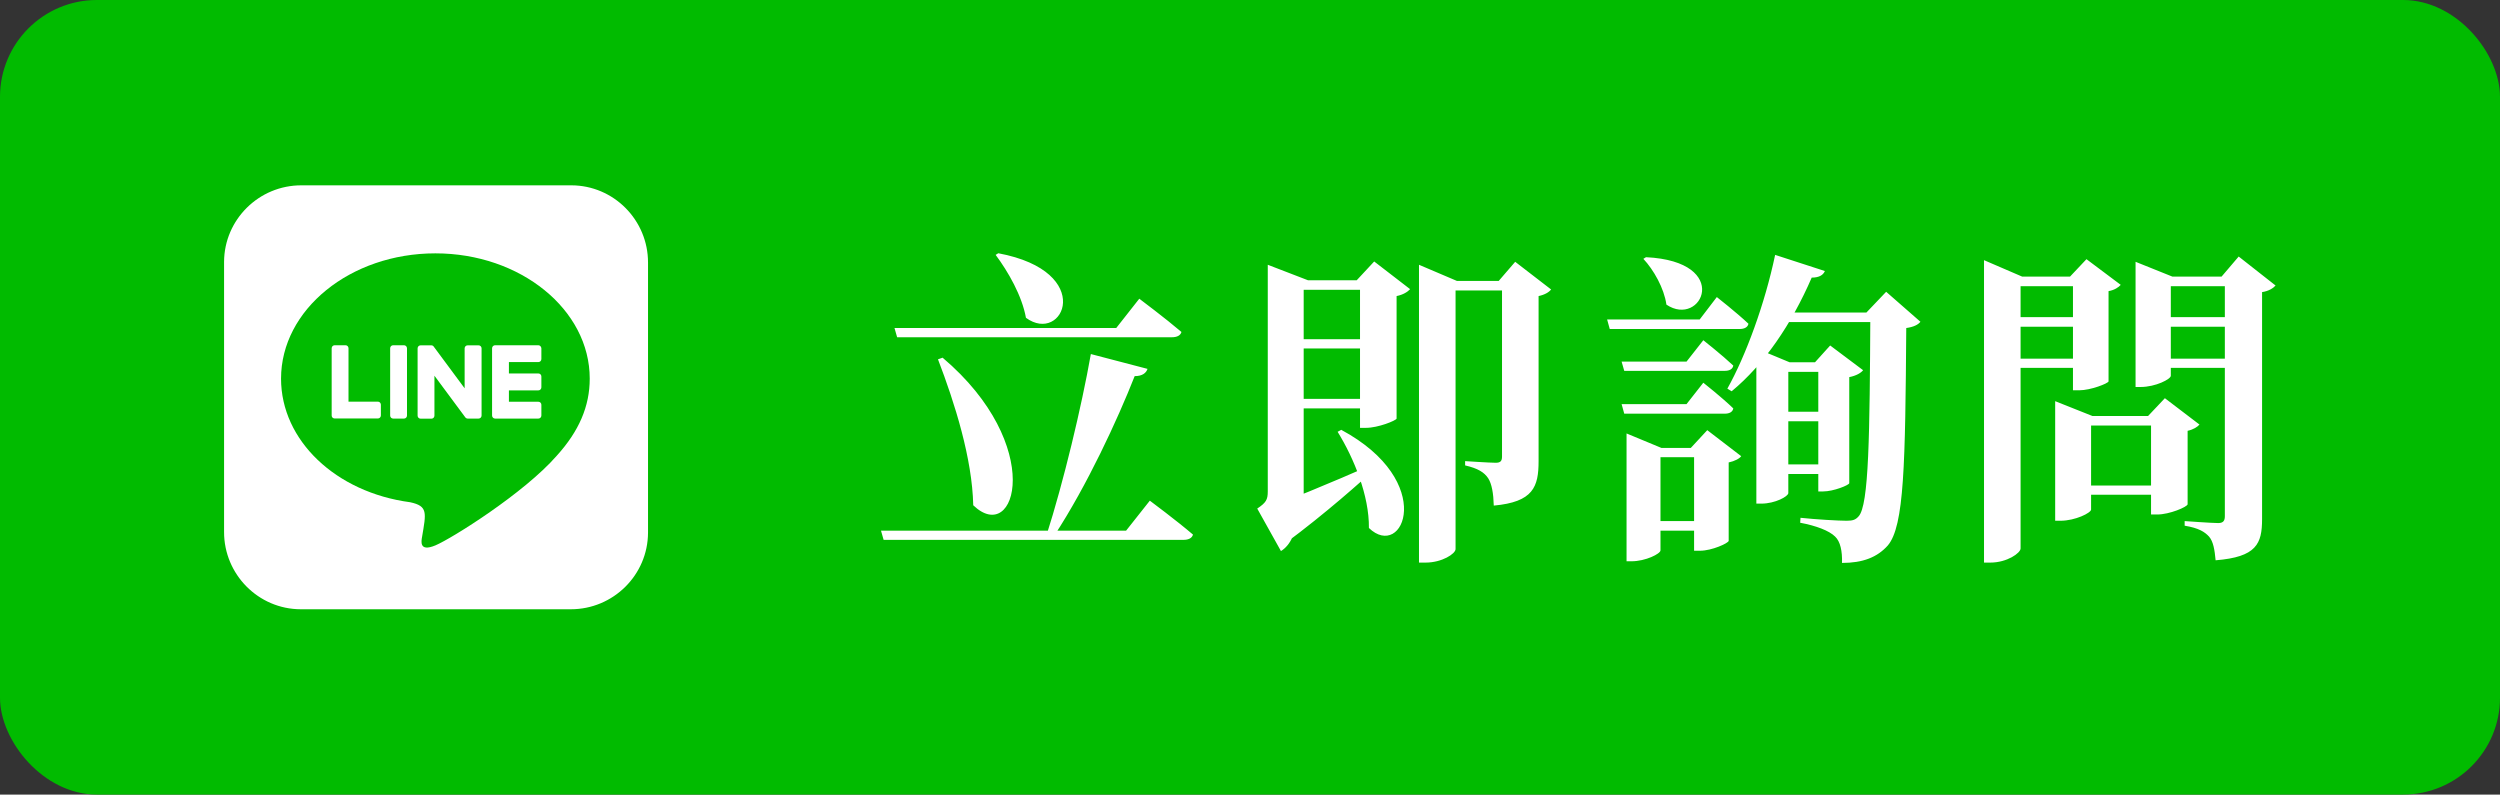
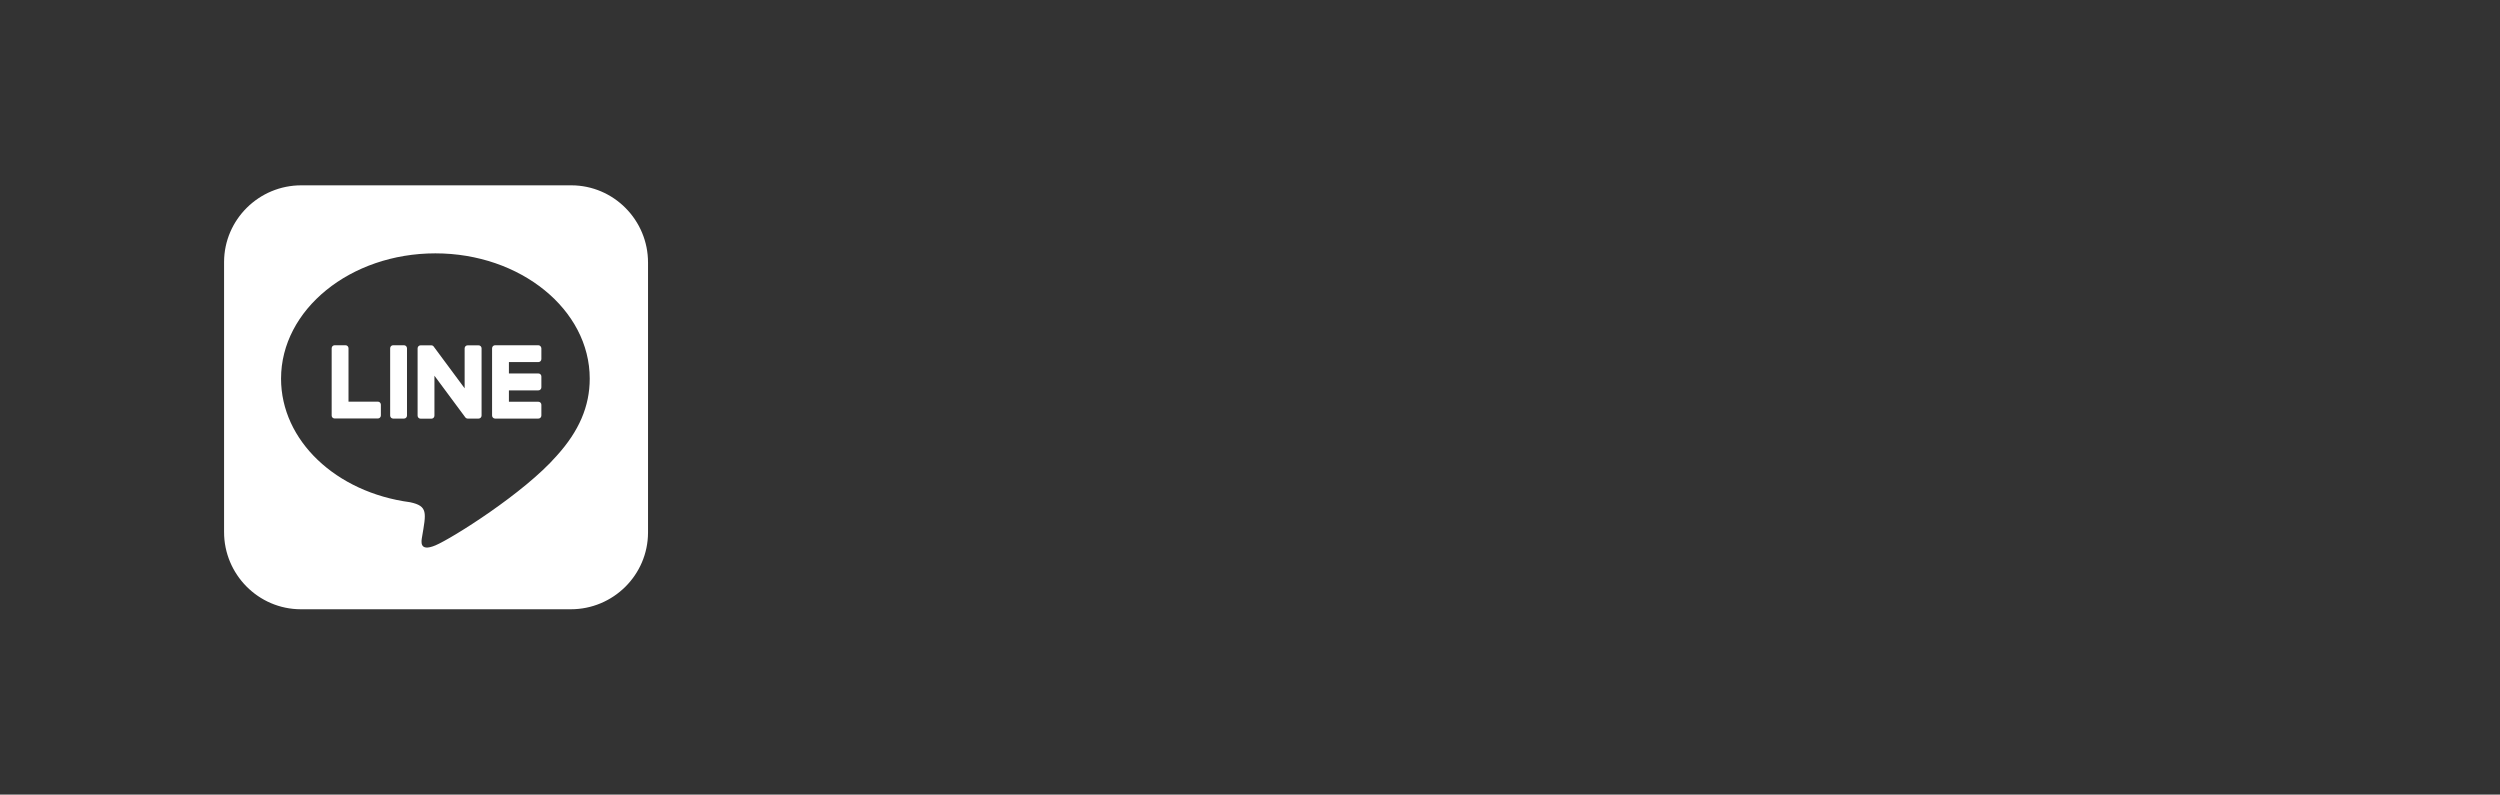
<svg xmlns="http://www.w3.org/2000/svg" width="129" height="41" viewBox="0 0 129 41" fill="none">
  <rect x="0" y="0" width="129" height="41" fill="#333333" stroke="none" />
-   <rect width="129" height="41" rx="5" fill="#01BB00" />
  <path d="M24.849 17.971V21.442C24.849 21.53 24.78 21.599 24.692 21.599H24.136C24.082 21.599 24.033 21.569 24.009 21.535L22.417 19.387V21.447C22.417 21.535 22.349 21.604 22.261 21.604H21.704C21.616 21.604 21.548 21.535 21.548 21.447V17.976C21.548 17.888 21.616 17.819 21.704 17.819H22.256C22.305 17.819 22.358 17.844 22.383 17.888L23.975 20.036V17.976C23.975 17.888 24.043 17.819 24.131 17.819H24.688C24.775 17.814 24.849 17.888 24.849 17.971ZM20.845 17.814H20.288C20.2 17.814 20.132 17.883 20.132 17.971V21.442C20.132 21.53 20.2 21.599 20.288 21.599H20.845C20.933 21.599 21.001 21.53 21.001 21.442V17.971C21.001 17.888 20.933 17.814 20.845 17.814ZM19.502 20.725H17.983V17.971C17.983 17.883 17.915 17.814 17.827 17.814H17.27C17.183 17.814 17.114 17.883 17.114 17.971V21.442C17.114 21.486 17.129 21.52 17.158 21.55C17.188 21.574 17.222 21.594 17.266 21.594H19.497C19.585 21.594 19.653 21.525 19.653 21.438V20.881C19.653 20.798 19.585 20.725 19.502 20.725ZM27.778 17.814H25.547C25.464 17.814 25.391 17.883 25.391 17.971V21.442C25.391 21.525 25.459 21.599 25.547 21.599H27.778C27.866 21.599 27.935 21.53 27.935 21.442V20.886C27.935 20.798 27.866 20.73 27.778 20.73H26.26V20.144H27.778C27.866 20.144 27.935 20.075 27.935 19.987V19.426C27.935 19.338 27.866 19.27 27.778 19.27H26.26V18.684H27.778C27.866 18.684 27.935 18.615 27.935 18.527V17.971C27.93 17.888 27.861 17.814 27.778 17.814ZM33.438 13.552V27.482C33.433 29.67 31.641 31.442 29.448 31.438H15.518C13.33 31.433 11.558 29.636 11.562 27.448V13.518C11.567 11.33 13.364 9.558 15.552 9.563H29.482C31.67 9.567 33.442 11.359 33.438 13.552ZM30.43 19.538C30.43 15.974 26.855 13.073 22.466 13.073C18.076 13.073 14.502 15.974 14.502 19.538C14.502 22.732 17.334 25.407 21.162 25.915C22.095 26.115 21.987 26.457 21.777 27.712C21.743 27.912 21.616 28.498 22.466 28.142C23.315 27.785 27.051 25.441 28.726 23.518C29.878 22.248 30.43 20.964 30.43 19.538Z" fill="white" />
-   <path d="M51.511 13.067C56.594 14.019 54.86 17.81 52.939 16.399C52.735 15.26 52.021 14.019 51.375 13.152L51.511 13.067ZM59.212 19.034C59.144 19.238 58.957 19.408 58.549 19.408C57.665 21.652 56.084 25.069 54.401 27.636H53.993C54.877 24.882 55.812 20.972 56.288 18.269L59.212 19.034ZM48.638 18.456C53.976 22.978 52.429 28.197 50.219 26.072C50.168 23.658 49.267 20.802 48.4 18.541L48.638 18.456ZM59.331 25.834C59.331 25.834 60.725 26.871 61.558 27.585C61.507 27.772 61.32 27.857 61.065 27.857H45.595L45.459 27.381H58.107L59.331 25.834ZM58.787 15.413C58.787 15.413 60.147 16.433 60.963 17.13C60.912 17.317 60.725 17.402 60.47 17.402H46.292L46.156 16.926H57.597L58.787 15.413ZM75.107 28.333C75.107 28.571 74.41 29.03 73.56 29.03H73.22V13.662L75.175 14.495H78.252V14.988H75.107V28.333ZM77.334 14.495L78.184 13.509L80.037 14.937C79.935 15.073 79.714 15.209 79.391 15.277V23.794C79.391 25.12 79.119 25.902 77.079 26.089C77.062 25.46 76.977 24.967 76.79 24.678C76.586 24.372 76.263 24.168 75.6 24.015V23.794C75.6 23.794 76.875 23.879 77.181 23.879C77.436 23.879 77.504 23.777 77.504 23.556V14.495H77.334ZM66.811 14.75L67.27 15.022V26.412L65.859 26.888L66.76 26.191C67.066 27.432 66.522 28.18 66.097 28.435L64.873 26.242C65.332 25.936 65.417 25.783 65.417 25.358V14.75H66.811ZM65.417 13.662L67.491 14.461H67.27V15.481C67.27 15.481 66.692 15.481 65.417 15.481V13.662ZM65.179 26.276C66.199 25.936 68.596 24.95 70.993 23.896L71.078 24.083C70.177 24.899 68.46 26.446 66.284 28.061L65.179 26.276ZM70.007 14.461L70.908 13.492L72.761 14.92C72.642 15.056 72.404 15.209 72.064 15.277V21.601C72.03 21.703 71.112 22.077 70.483 22.077H70.177V14.461H70.007ZM69.208 22.179C74.172 24.848 72.404 28.945 70.636 27.245C70.653 25.579 69.871 23.658 69.021 22.281L69.208 22.179ZM70.755 20.581V21.074H66.505V20.581H70.755ZM70.755 17.504V17.98H66.505V17.504H70.755ZM70.755 14.461V14.954H66.505V14.461H70.755ZM94.164 13.985C94.079 14.189 93.875 14.325 93.484 14.325C92.43 16.756 91.019 18.813 89.353 20.19L89.132 20.054C90.084 18.354 91.07 15.668 91.597 13.152L94.164 13.985ZM96.306 16.127L97.326 15.056L99.094 16.603C98.975 16.756 98.737 16.875 98.363 16.926C98.312 23.964 98.261 27.143 97.411 28.146C96.867 28.758 96.119 29.047 95.048 29.047C95.065 28.435 94.963 27.942 94.691 27.687C94.385 27.381 93.705 27.126 92.889 26.973L92.906 26.718C93.688 26.803 94.878 26.871 95.286 26.871C95.609 26.871 95.745 26.82 95.898 26.65C96.442 26.089 96.476 22.417 96.51 16.127H96.306ZM97.343 16.127V16.62H91.75L91.988 16.127H97.343ZM94.759 21.244V21.737H91.478V21.244H94.759ZM94.793 23.964V24.457H91.512V23.964H94.793ZM93.654 18.694L94.436 17.827L96.136 19.102C96.034 19.238 95.779 19.391 95.422 19.459V24.933C95.405 25.035 94.606 25.358 94.079 25.358H93.824V18.694H93.654ZM92.277 25.443C92.277 25.613 91.597 25.987 90.883 25.987H90.628V17.98L92.345 18.694H94.606V19.187H92.277V25.443ZM84.933 13.271C89.421 13.492 87.806 16.943 85.987 15.719C85.868 14.869 85.324 13.917 84.797 13.356L84.933 13.271ZM88.333 26.888V27.381H85.001V26.888H88.333ZM87.245 23.114L88.095 22.196L89.846 23.539C89.761 23.658 89.523 23.794 89.2 23.862V27.908C89.183 28.027 88.333 28.418 87.721 28.418H87.415V23.114H87.245ZM85.681 28.401C85.681 28.571 84.916 28.962 84.185 28.962H83.93V22.366L85.732 23.114H88.197V23.59H85.681V28.401ZM88.588 15.328C88.588 15.328 89.608 16.127 90.22 16.705C90.186 16.892 89.999 16.977 89.761 16.977H83.063L82.927 16.484H87.704L88.588 15.328ZM87.891 19.748C87.891 19.748 88.86 20.513 89.438 21.074C89.404 21.261 89.234 21.346 88.996 21.346H83.811L83.675 20.853H87.024L87.891 19.748ZM87.891 17.555C87.891 17.555 88.86 18.32 89.438 18.864C89.404 19.051 89.234 19.136 88.996 19.136H83.811L83.675 18.66H87.024L87.891 17.555ZM106.047 21.465V20.7L107.968 21.465H111.538V21.958H107.9V26.293C107.9 26.463 107.084 26.871 106.319 26.871H106.047V21.465ZM107.152 25.052H111.827V25.528H107.152V25.052ZM110.994 21.465H110.841L111.708 20.547L113.493 21.907C113.391 22.026 113.187 22.162 112.881 22.23V26.021C112.864 26.157 111.946 26.548 111.317 26.548H110.994V21.465ZM102.375 14.274V13.424L104.347 14.274H107.509V14.767H104.262V28.299C104.262 28.537 103.565 29.03 102.698 29.03H102.375V14.274ZM110.195 14.274V13.509L112.099 14.274H115.448V14.767H112.014V19.391C112.014 19.561 111.232 19.969 110.45 19.969H110.195V14.274ZM114.802 14.274H114.632L115.516 13.237L117.42 14.733C117.301 14.869 117.063 15.022 116.723 15.073V26.786C116.723 28.061 116.434 28.741 114.326 28.911C114.275 28.367 114.207 27.942 113.986 27.687C113.765 27.449 113.459 27.245 112.728 27.126V26.888C112.728 26.888 114.122 26.99 114.462 26.99C114.734 26.99 114.802 26.854 114.802 26.633V14.274ZM106.965 14.274H106.812L107.662 13.373L109.43 14.699C109.328 14.818 109.107 14.971 108.801 15.022V19.68C108.784 19.782 107.883 20.139 107.288 20.139H106.965V14.274ZM103.446 16.365H107.594V16.858H103.446V16.365ZM103.446 18.507H107.594V18.983H103.446V18.507ZM111.317 16.365H115.499V16.858H111.317V16.365ZM111.317 18.507H115.499V18.983H111.317V18.507Z" fill="white" />
</svg>